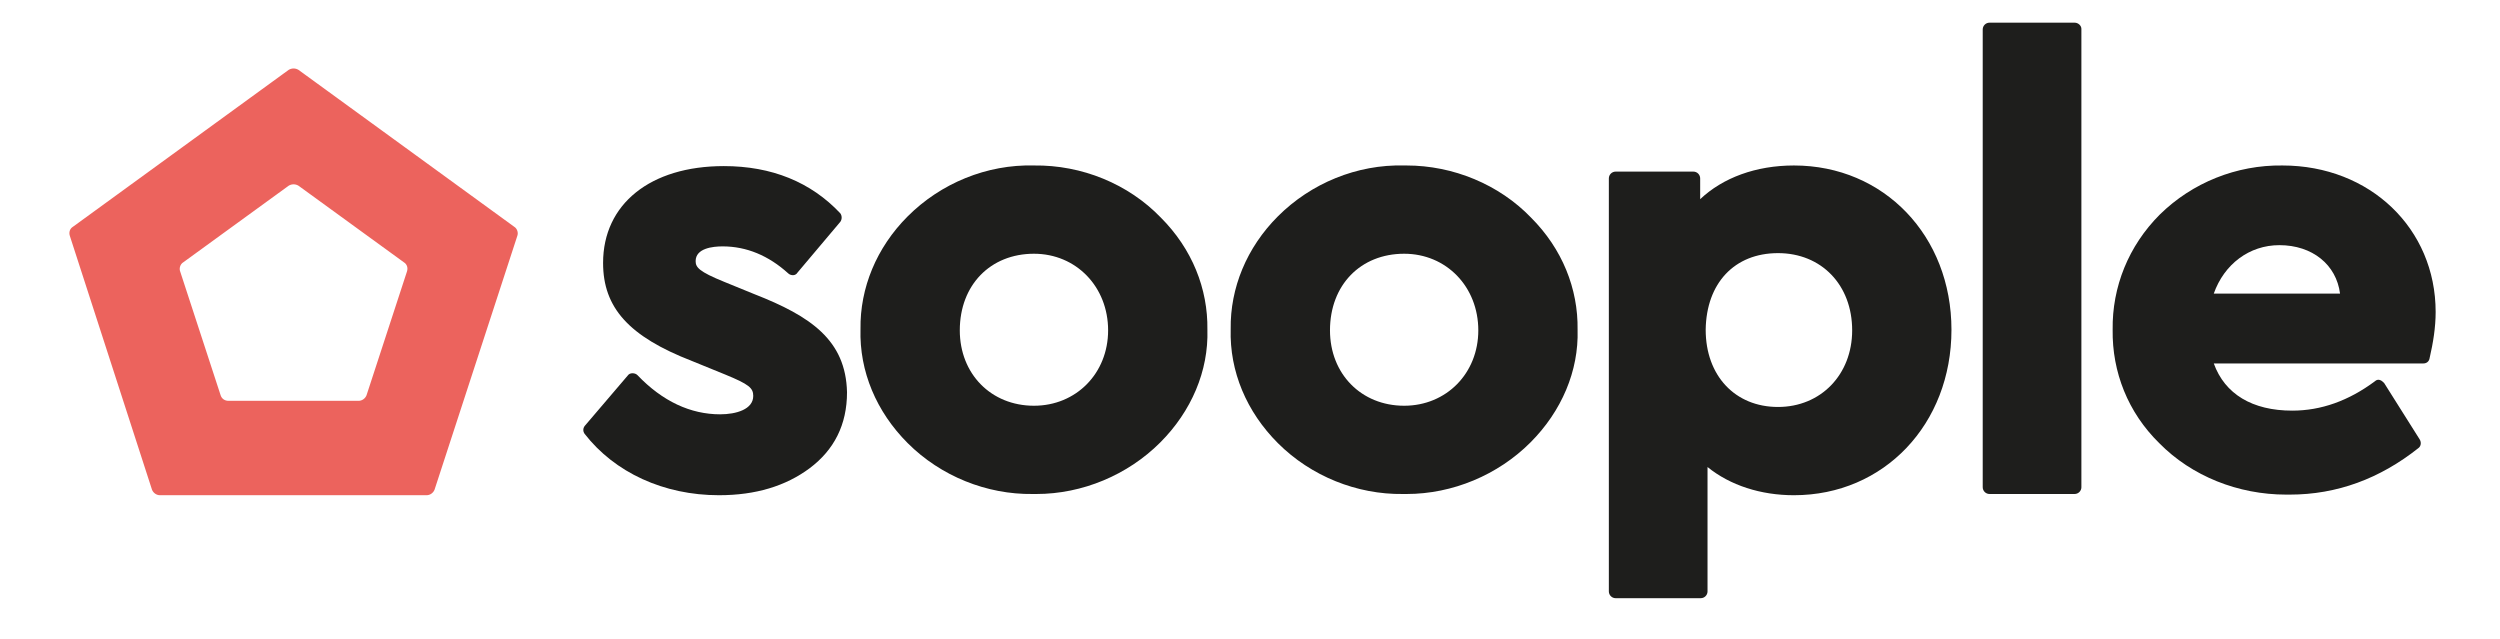
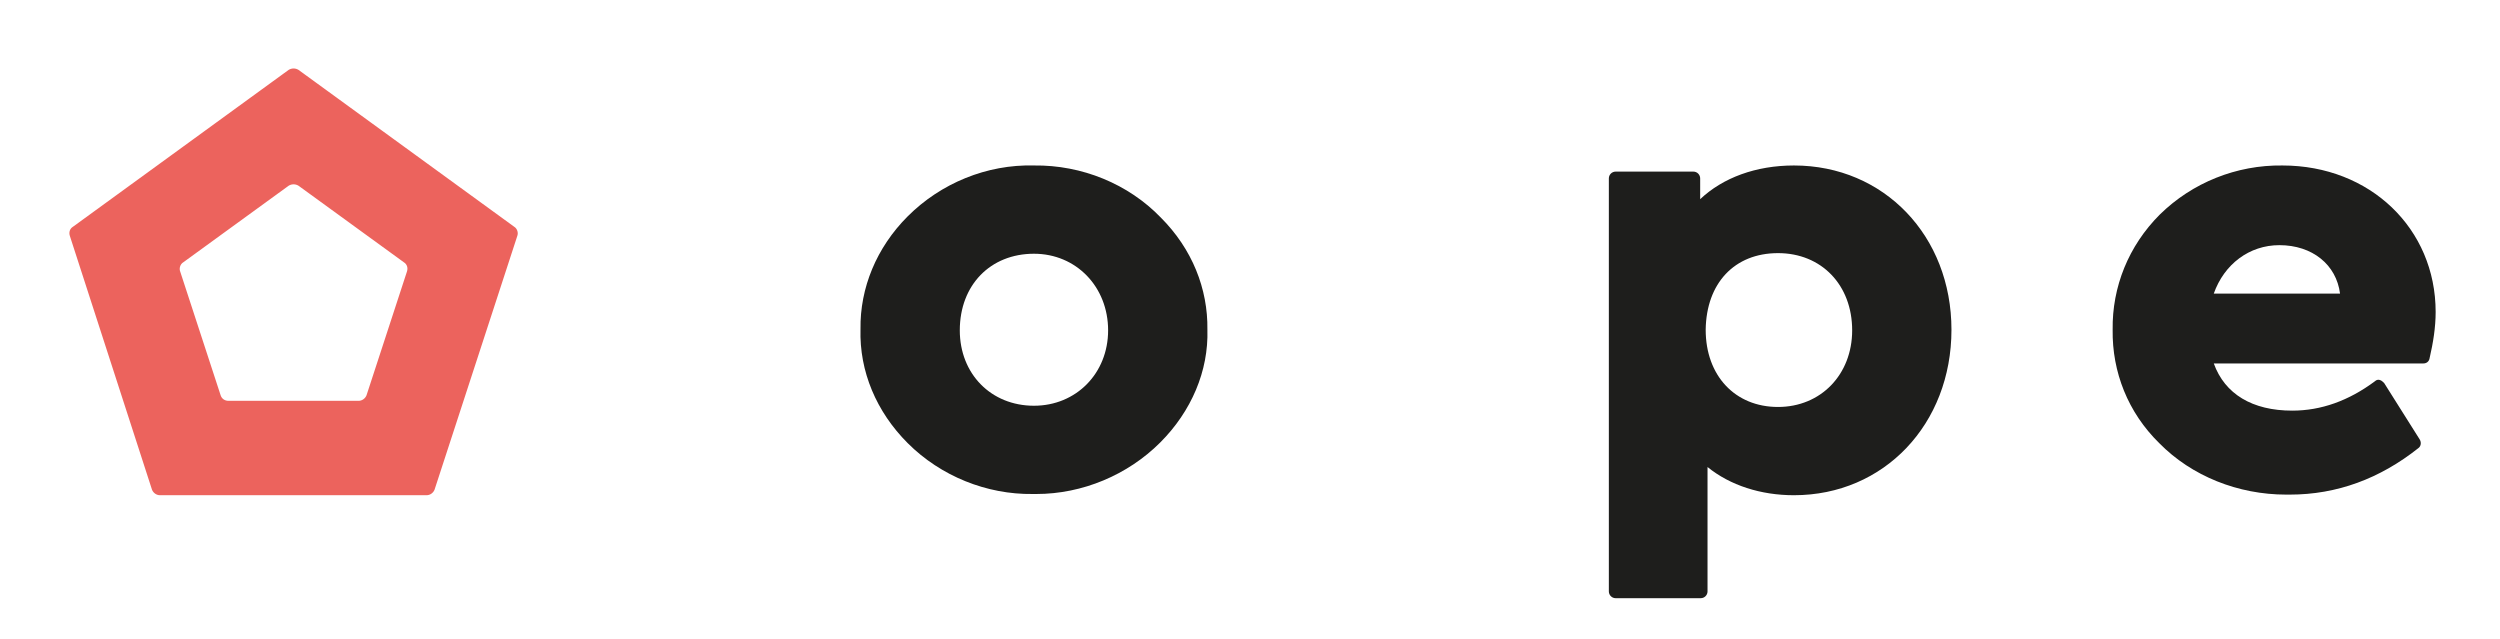
<svg xmlns="http://www.w3.org/2000/svg" version="1.0" id="Laag_1" x="0px" y="0px" viewBox="0 0 407.9 104.3" style="enable-background:new 0 0 407.9 104.3;" xml:space="preserve">
  <style type="text/css">
	.st0{fill:#EC635D;}
	.st1{fill:#1E1E1C;}
</style>
  <path class="st0" d="M69.6,80.8H26.1c-0.6,0-1.1-0.4-1.3-0.9L11.4,38.5c-0.2-0.6,0-1.2,0.5-1.5l35.2-25.6c0.5-0.3,1.1-0.3,1.6,0  L83.9,37c0.5,0.3,0.7,1,0.5,1.5L70.9,79.9C70.7,80.4,70.2,80.8,69.6,80.8z M37.3,65.4h21.2c0.6,0,1.1-0.4,1.3-0.9l6.6-20.2  c0.2-0.6,0-1.2-0.5-1.5L48.7,30.3c-0.5-0.3-1.1-0.3-1.6,0L29.9,42.8c-0.5,0.3-0.7,1-0.5,1.5L36,64.5C36.2,65.1,36.7,65.4,37.3,65.4z  " />
  <g>
-     <path class="st1" d="M123.1,48l-4.9-2c-4.2-1.7-4.7-2.4-4.7-3.4c0-2.1,2.8-2.4,4.4-2.4c3.9,0,7.5,1.5,10.7,4.4   c0.2,0.2,0.5,0.3,0.8,0.3s0.6-0.2,0.7-0.4l7-8.3c0.3-0.4,0.3-1,0-1.4c-4.8-5.1-11.2-7.7-19-7.7c-12,0-19.7,6.2-19.7,15.8   c0,7.3,4.2,12,14.5,16l5.4,2.2c3.9,1.6,4.6,2.2,4.6,3.5c0,2.2-2.8,3-5.4,3c-4.8,0-9.4-2.1-13.5-6.4c-0.2-0.2-0.5-0.3-0.8-0.3   s-0.6,0.1-0.8,0.4l-7,8.2c-0.3,0.4-0.3,0.9,0,1.3c4.9,6.3,12.9,10,21.9,10c6,0,10.9-1.5,14.8-4.4c4-3,6.1-7.1,6.1-12.4   C138,55.5,132.3,51.6,123.1,48z" />
    <path class="st1" d="M168.7,27c-7.7-0.2-15.2,2.9-20.6,8.3c-5.1,5.1-7.8,11.7-7.7,18.4c-0.2,6.9,2.6,13.5,7.7,18.6   c5.4,5.4,12.9,8.4,20.4,8.3c0.2,0,0.4,0,0.6,0c7.5,0,14.9-3.1,20.2-8.4c5.1-5.1,7.9-11.7,7.7-18.4c0.1-6.7-2.5-13.2-7.6-18.3   C184.1,30,176.5,26.9,168.7,27z M180.8,53.9c0,7-5.2,12.3-12.1,12.3c-7,0-12.1-5.2-12.1-12.3c0-7.4,5-12.5,12.1-12.5   C175.6,41.4,180.8,46.8,180.8,53.9z" />
-     <path class="st1" d="M229.5,27c-0.1,0-0.2,0-0.4,0c-7.7-0.2-15.2,2.9-20.6,8.3c-5.1,5.1-7.8,11.7-7.7,18.4   c-0.2,6.9,2.6,13.5,7.7,18.6c5.4,5.4,12.9,8.4,20.4,8.3c0.2,0,0.4,0,0.6,0c7.5,0,14.9-3.1,20.2-8.4c5.1-5.1,7.9-11.7,7.7-18.4   c0.1-6.7-2.5-13.2-7.6-18.3C244.6,30.1,237.1,27,229.5,27z M241.2,53.9c0,7-5.2,12.3-12.1,12.3c-7,0-12.1-5.2-12.1-12.3   c0-7.4,5-12.5,12.1-12.5C236,41.4,241.2,46.8,241.2,53.9z" />
    <path class="st1" d="M292.7,27c-6.2,0-11.6,2-15.3,5.5v-3.4c0-0.6-0.5-1.1-1.1-1.1h-12.7c-0.6,0-1.1,0.5-1.1,1.1v67.4   c0,0.6,0.5,1.1,1.1,1.1h13.9c0.6,0,1.1-0.5,1.1-1.1V76.2c3.7,3,8.7,4.6,14.1,4.6c14.7,0,25.7-11.6,25.7-27   C318.4,38.5,307.4,27,292.7,27z M290.1,41.3c7.1,0,12.1,5.2,12.1,12.6c0,7.2-5.1,12.5-12.1,12.5c-7,0-11.8-5.1-11.8-12.6   C278.4,46.2,283,41.3,290.1,41.3z" />
-     <path class="st1" d="M338.5,3.7h-13.9c-0.6,0-1.1,0.5-1.1,1.1v74.7c0,0.6,0.5,1.1,1.1,1.1h13.9c0.6,0,1.1-0.5,1.1-1.1V4.7   C339.6,4.2,339.1,3.7,338.5,3.7z" />
    <path class="st1" d="M372.4,27c-7.5-0.1-14.7,2.8-20,8c-5.1,5.1-7.8,11.8-7.7,18.8c-0.1,6.9,2.5,13.5,7.6,18.5   c5.3,5.4,12.9,8.4,20.7,8.4c0.2,0,0.4,0,0.6,0c7.7,0,14.7-2.6,21-7.6c0.4-0.3,0.5-0.9,0.2-1.4l-5.8-9.2c-0.2-0.2-0.4-0.4-0.7-0.5   s-0.6,0-0.8,0.2c-4.3,3.2-8.8,4.8-13.5,4.8c-6.5,0-11-2.7-12.8-7.7h34.2c0.5,0,0.9-0.3,1-0.8c0.6-2.6,1-5.1,1-7.6   C397.4,37.3,386.7,27,372.4,27z M371.9,40c5.4,0,9.3,3.2,9.9,7.9h-20.6C362.9,43.1,367,40,371.9,40z" />
  </g>
</svg>